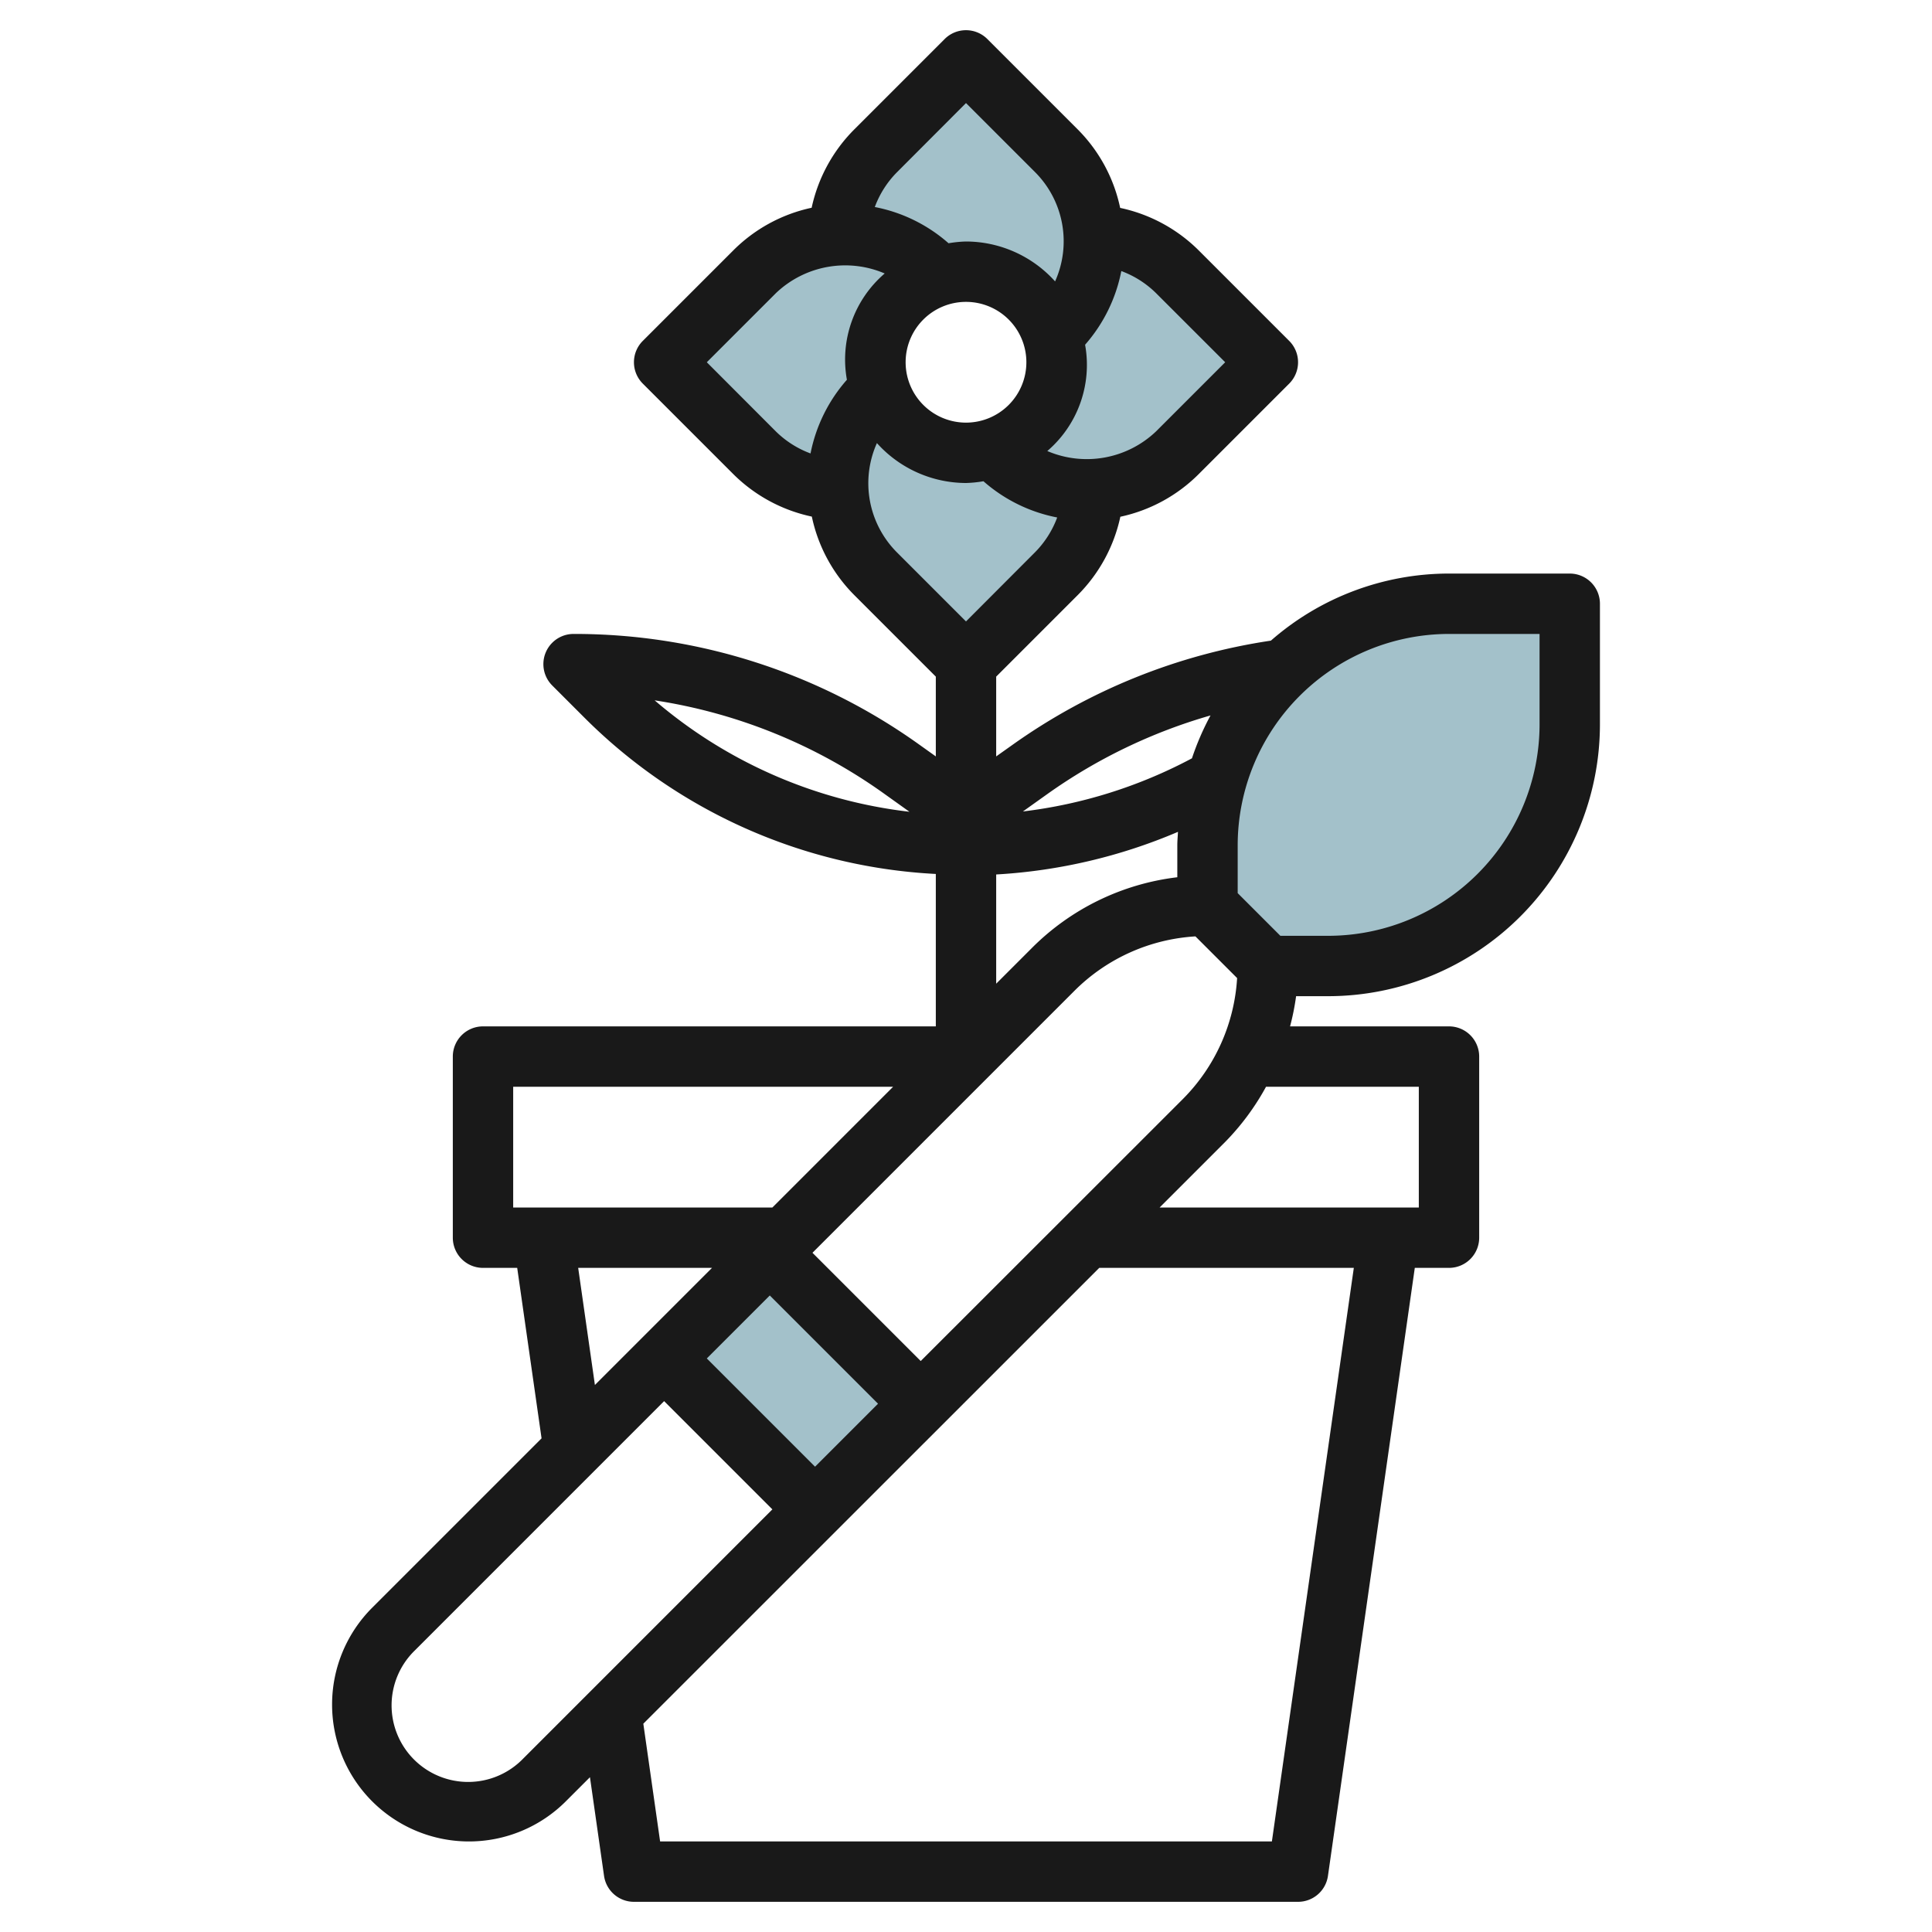
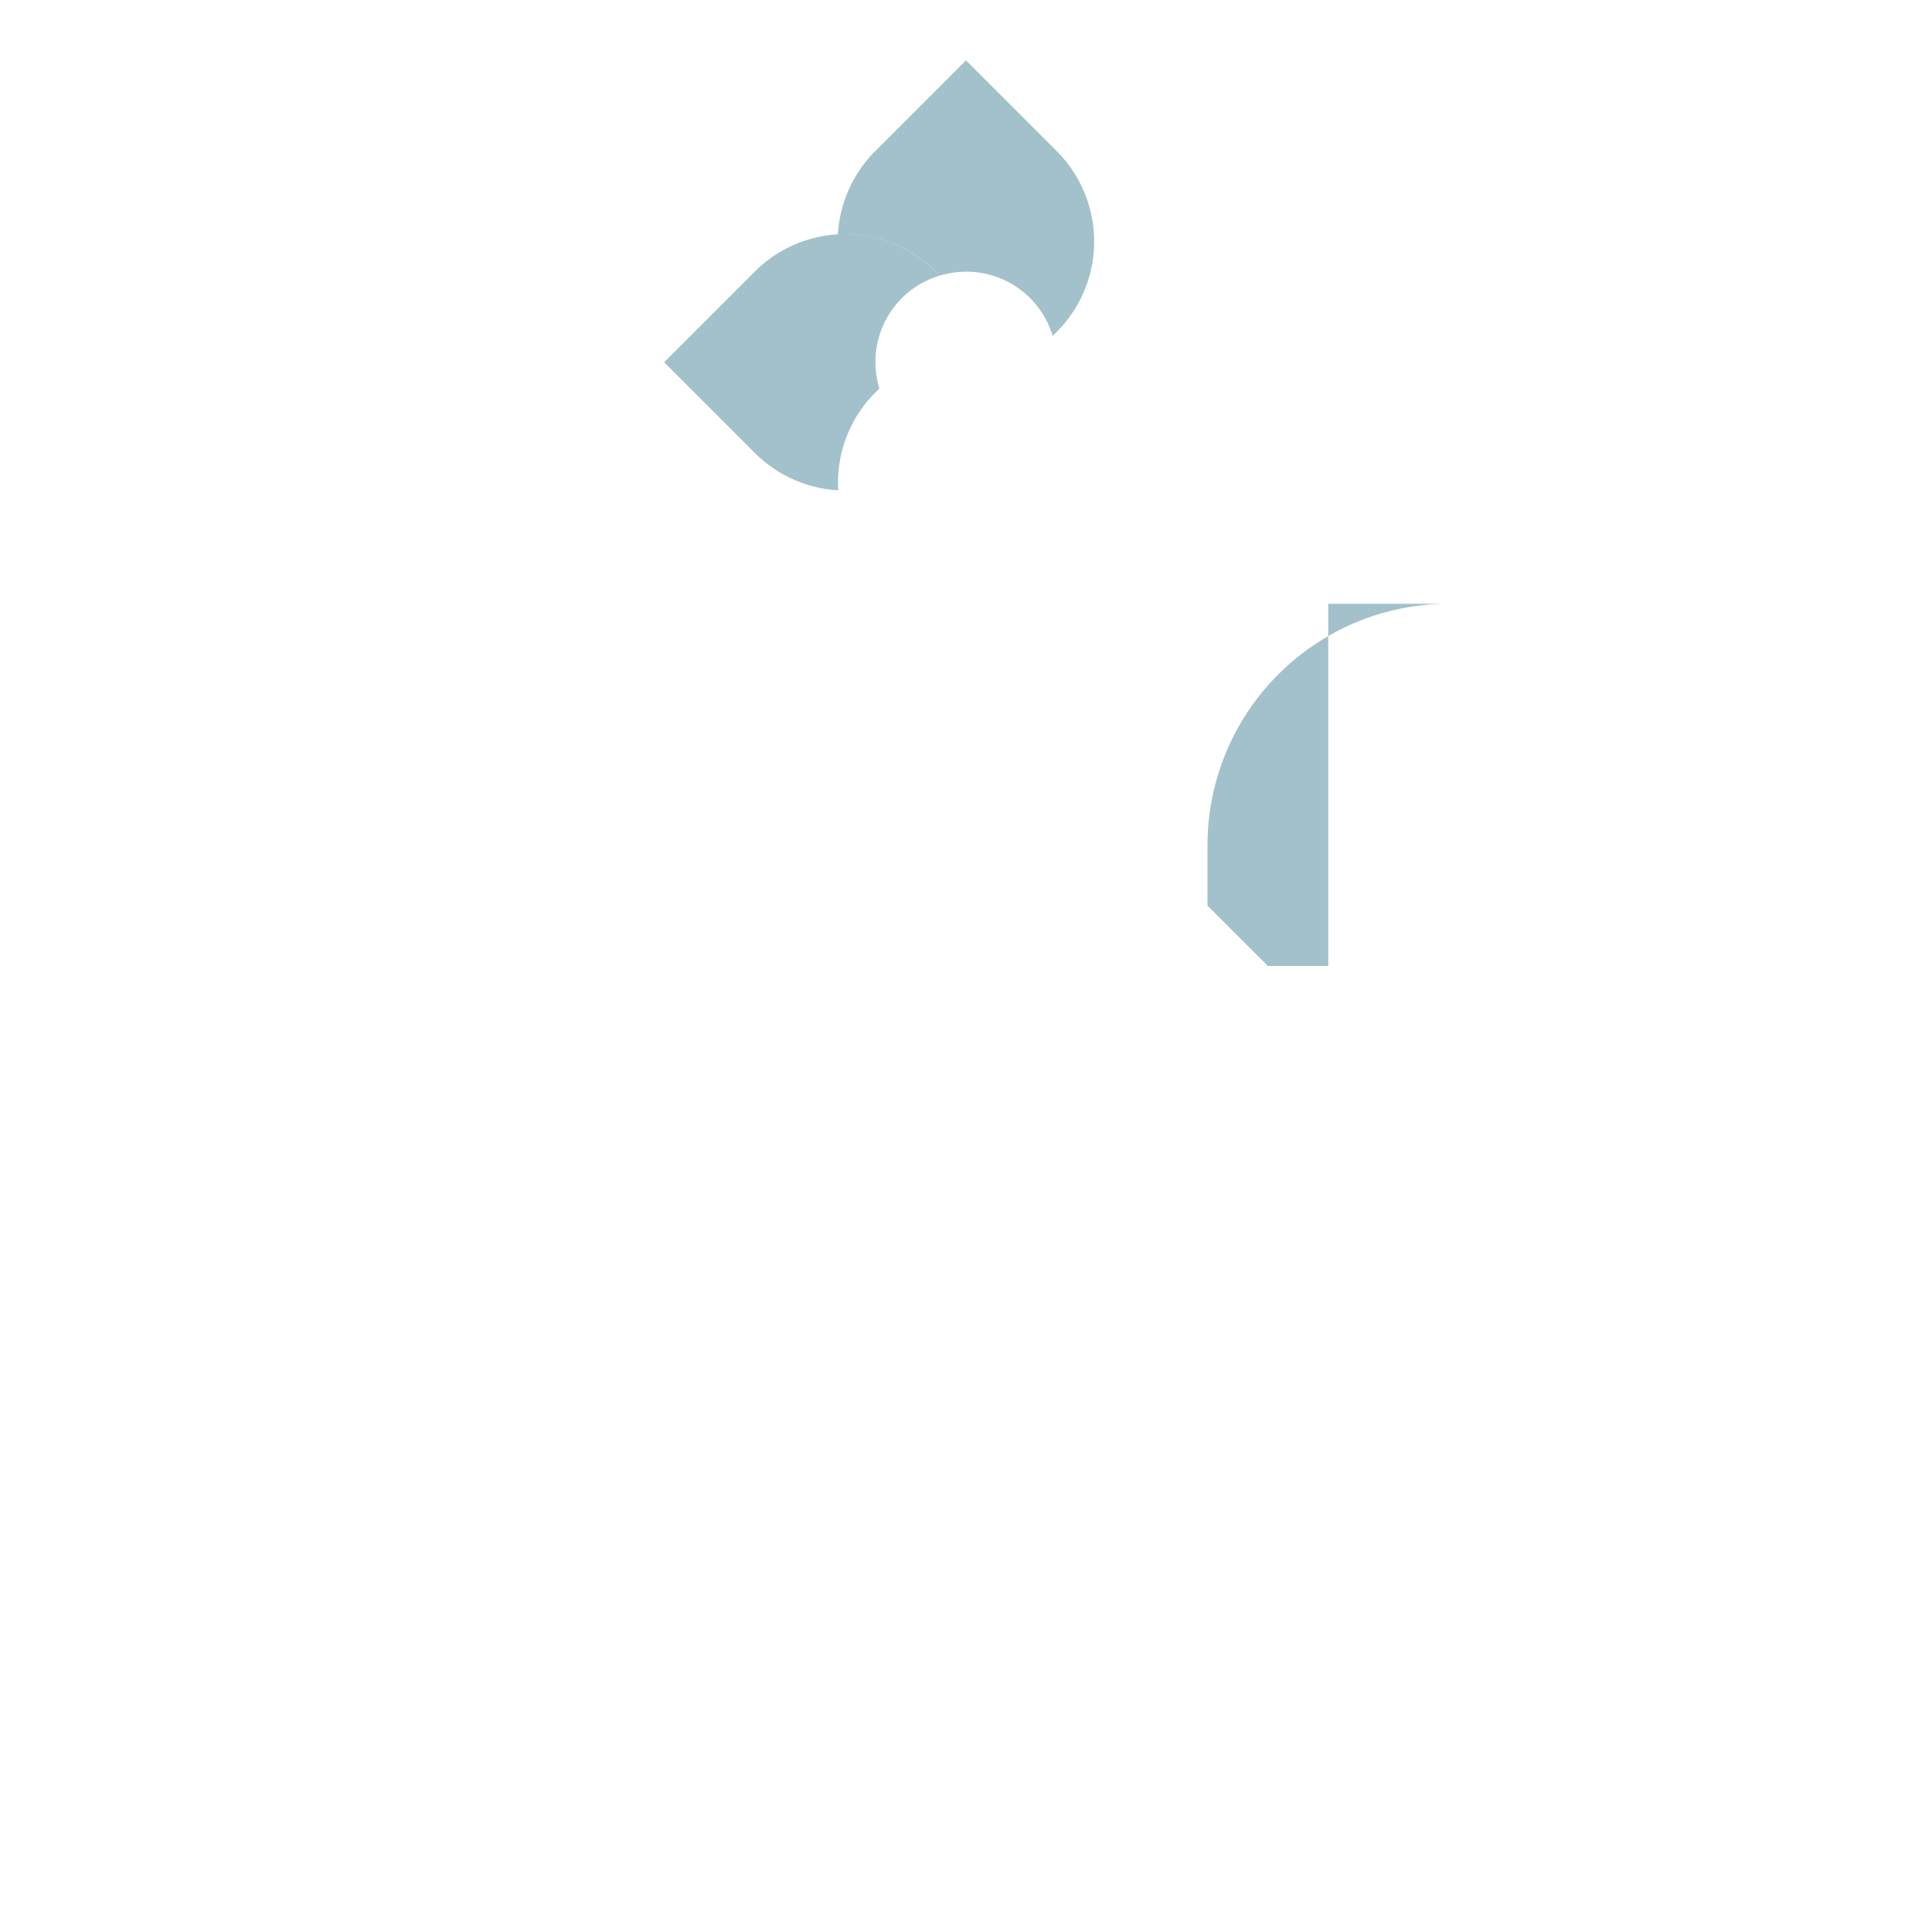
<svg xmlns="http://www.w3.org/2000/svg" id="Layer_3" data-name="Layer 3" viewBox="0 0 64 64" width="512" height="512">
-   <path d="M36.24,16.23A4.254,4.254,0,0,1,35,19l-3,3-3-3a4.237,4.237,0,0,1,0-6l.13-.13A2.982,2.982,0,0,0,32,15a3.1,3.1,0,0,0,.87-.13L33,15A4.215,4.215,0,0,0,36.24,16.23Z" style="fill:#a3c1ca" />
  <path d="M27.755,7.77A4.254,4.254,0,0,1,29,5l3-3,3,3a4.237,4.237,0,0,1,0,6l-.13.13A2.982,2.982,0,0,0,32,9a3.1,3.1,0,0,0-.87.13L31,9A4.215,4.215,0,0,0,27.755,7.77Z" style="fill:#a3c1ca" />
  <path d="M27.768,16.242A4.249,4.249,0,0,1,25,15l-3-3,3-3a4.239,4.239,0,0,1,6,0l.13.13A2.983,2.983,0,0,0,29,12a3.061,3.061,0,0,0,.13.87L29,13A4.214,4.214,0,0,0,27.768,16.242Z" style="fill:#a3c1ca" />
-   <path d="M36.227,7.758A4.253,4.253,0,0,1,39,9l3,3-3,3a4.239,4.239,0,0,1-6,0l-.13-.13A2.984,2.984,0,0,0,35,12a3.1,3.1,0,0,0-.13-.87L35,11A4.217,4.217,0,0,0,36.227,7.758Z" style="fill:#a3c1ca" />
-   <rect x="23.775" y="42.214" width="4.95" height="7.071" transform="translate(-24.662 31.961) rotate(-45)" style="fill:#a3c1ca" />
-   <path d="M48,20a8,8,0,0,0-8,8v2l2,2h2a8,8,0,0,0,8-8V20Z" style="fill:#a3c1ca" />
-   <path d="M44,33a9.01,9.01,0,0,0,9-9V20a1,1,0,0,0-1-1H48a8.957,8.957,0,0,0-5.9,2.222,19.788,19.788,0,0,0-8.56,3.452L33,25.057V22.414l2.707-2.707a5.229,5.229,0,0,0,1.406-2.589,5.212,5.212,0,0,0,2.594-1.411l3-3a1,1,0,0,0,0-1.414l-3-3a5.218,5.218,0,0,0-2.6-1.406,5.2,5.2,0,0,0-1.4-2.594l-3-3a1,1,0,0,0-1.414,0l-3,3a5.229,5.229,0,0,0-1.406,2.589,5.208,5.208,0,0,0-2.594,1.411l-3,3a1,1,0,0,0,0,1.414l3,3a5.226,5.226,0,0,0,2.6,1.406,5.2,5.2,0,0,0,1.4,2.594L31,22.414v2.643l-.537-.383A19.616,19.616,0,0,0,19,21a1,1,0,0,0-.707,1.707l1.05,1.05A17.756,17.756,0,0,0,31,28.951V34H16a1,1,0,0,0-1,1v6a1,1,0,0,0,1,1h1.133l.807,5.647-5.611,5.611a4.535,4.535,0,0,0,6.414,6.414l.8-.8.467,3.271A1,1,0,0,0,21,63H43a1,1,0,0,0,.99-.858L46.867,42H48a1,1,0,0,0,1-1V35a1,1,0,0,0-1-1H42.735a8.205,8.205,0,0,0,.2-1ZM21.686,23.2A17.609,17.609,0,0,1,29.3,26.3l.827.591A15.75,15.75,0,0,1,21.686,23.2ZM48,21h3v3a7.008,7.008,0,0,1-7,7H42.414L41,29.586V28A7.008,7.008,0,0,1,48,21ZM30.5,45.086,26.914,41.5l8.672-8.672A6.193,6.193,0,0,1,39.6,31.019L40.981,32.4a6.2,6.2,0,0,1-1.809,4.019Zm-3.5,3.5L23.414,45,25.5,42.914,29.086,46.5Zm6-16V28.968a17.933,17.933,0,0,0,6.022-1.412C39.015,27.7,39,27.85,39,28v1.06a8.172,8.172,0,0,0-4.828,2.354ZM40.1,23.7a8.927,8.927,0,0,0-.615,1.42,15.93,15.93,0,0,1-5.6,1.761L34.7,26.3A17.784,17.784,0,0,1,40.1,23.7ZM40.586,12l-2.293,2.293a3.327,3.327,0,0,1-3.6.648,3.756,3.756,0,0,0,1.252-3.521,5.205,5.205,0,0,0,1.2-2.441,3.238,3.238,0,0,1,1.147.728ZM32,10a2,2,0,1,1-2,2A2,2,0,0,1,32,10Zm0-6.586,2.293,2.293a3.243,3.243,0,0,1,.658,3.615A3.98,3.98,0,0,0,32,8a4.071,4.071,0,0,0-.578.058,5.174,5.174,0,0,0-2.443-1.2,3.225,3.225,0,0,1,.728-1.146ZM23.414,12l2.293-2.293a3.325,3.325,0,0,1,3.6-.648,3.756,3.756,0,0,0-1.252,3.521,5.205,5.205,0,0,0-1.205,2.441,3.238,3.238,0,0,1-1.147-.728Zm5.635,2.678A3.98,3.98,0,0,0,32,16a4.071,4.071,0,0,0,.578-.058,5.183,5.183,0,0,0,2.443,1.2,3.239,3.239,0,0,1-.728,1.146L32,20.586l-2.293-2.293A3.243,3.243,0,0,1,29.049,14.678ZM17,36H29.586l-4,4H17Zm2.153,6h4.433l-3.879,3.879ZM17.329,58.258a2.536,2.536,0,1,1-3.586-3.586L22,46.414,25.586,50ZM42.133,61H21.867l-.556-3.9L36.414,42h8.433ZM47,36v4H38.414l2.172-2.172A8.244,8.244,0,0,0,41.939,36Z" style="fill:#191919" />
+   <path d="M48,20a8,8,0,0,0-8,8v2l2,2h2V20Z" style="fill:#a3c1ca" />
</svg>